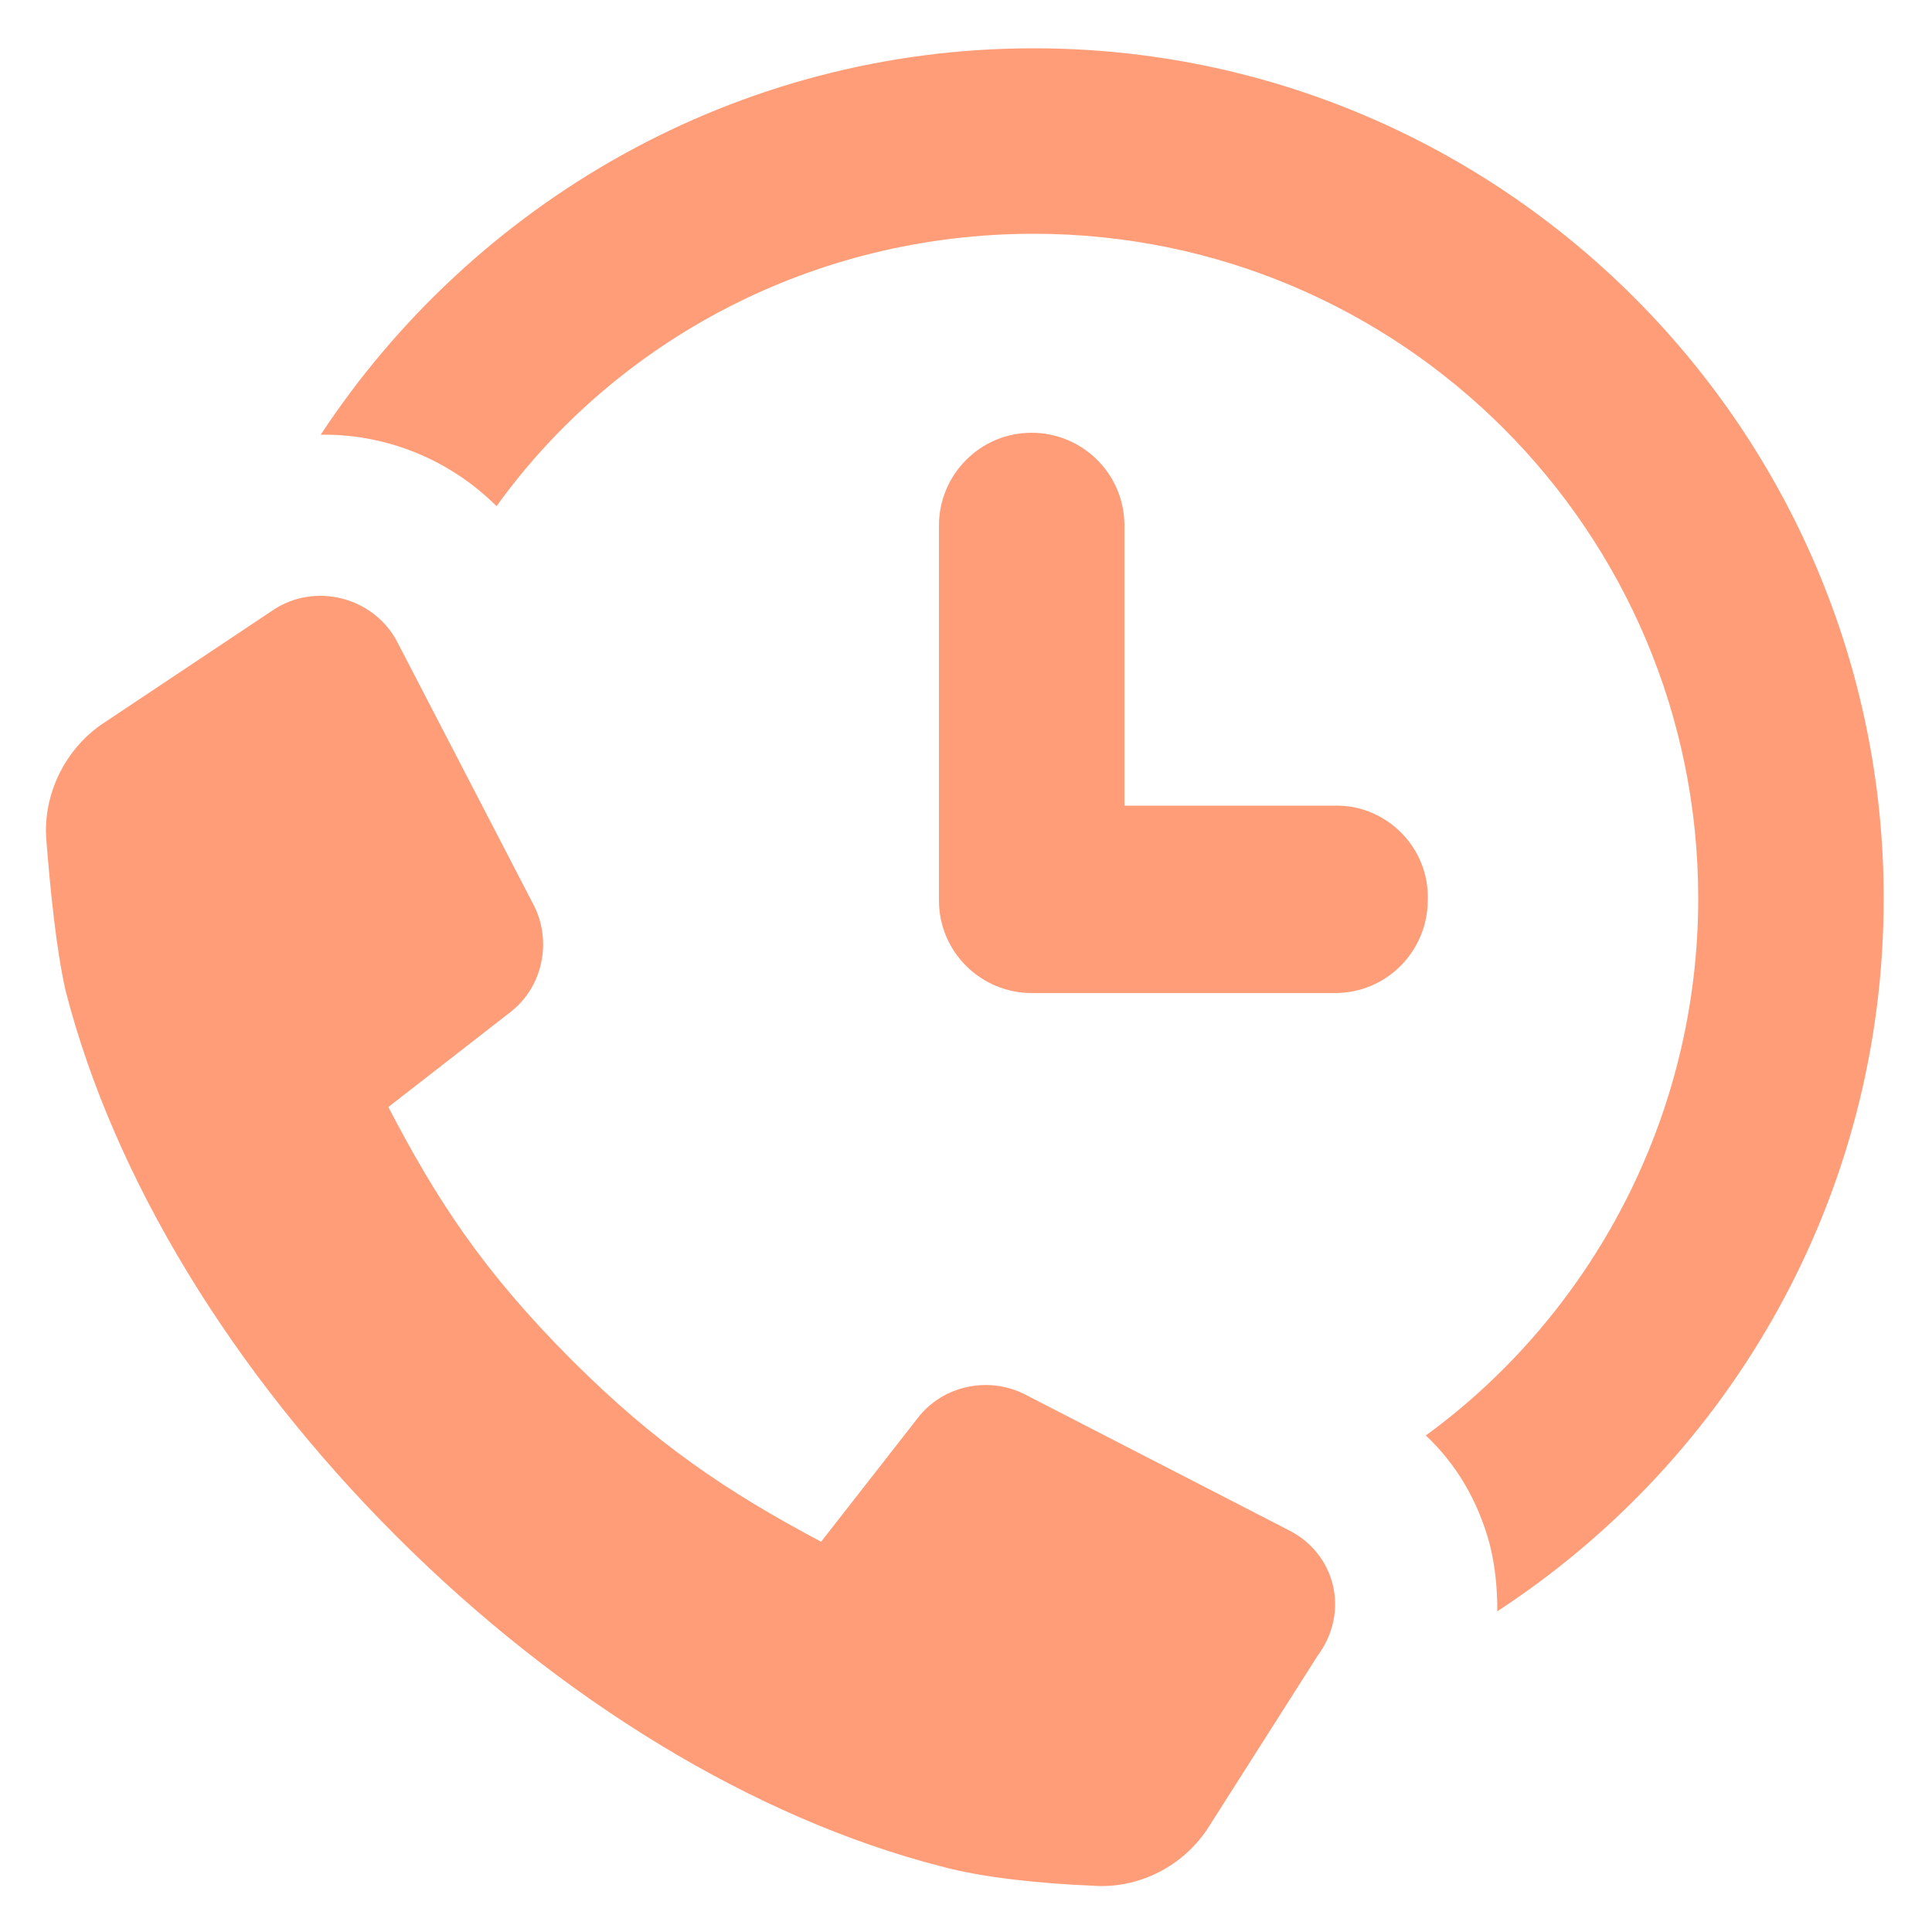
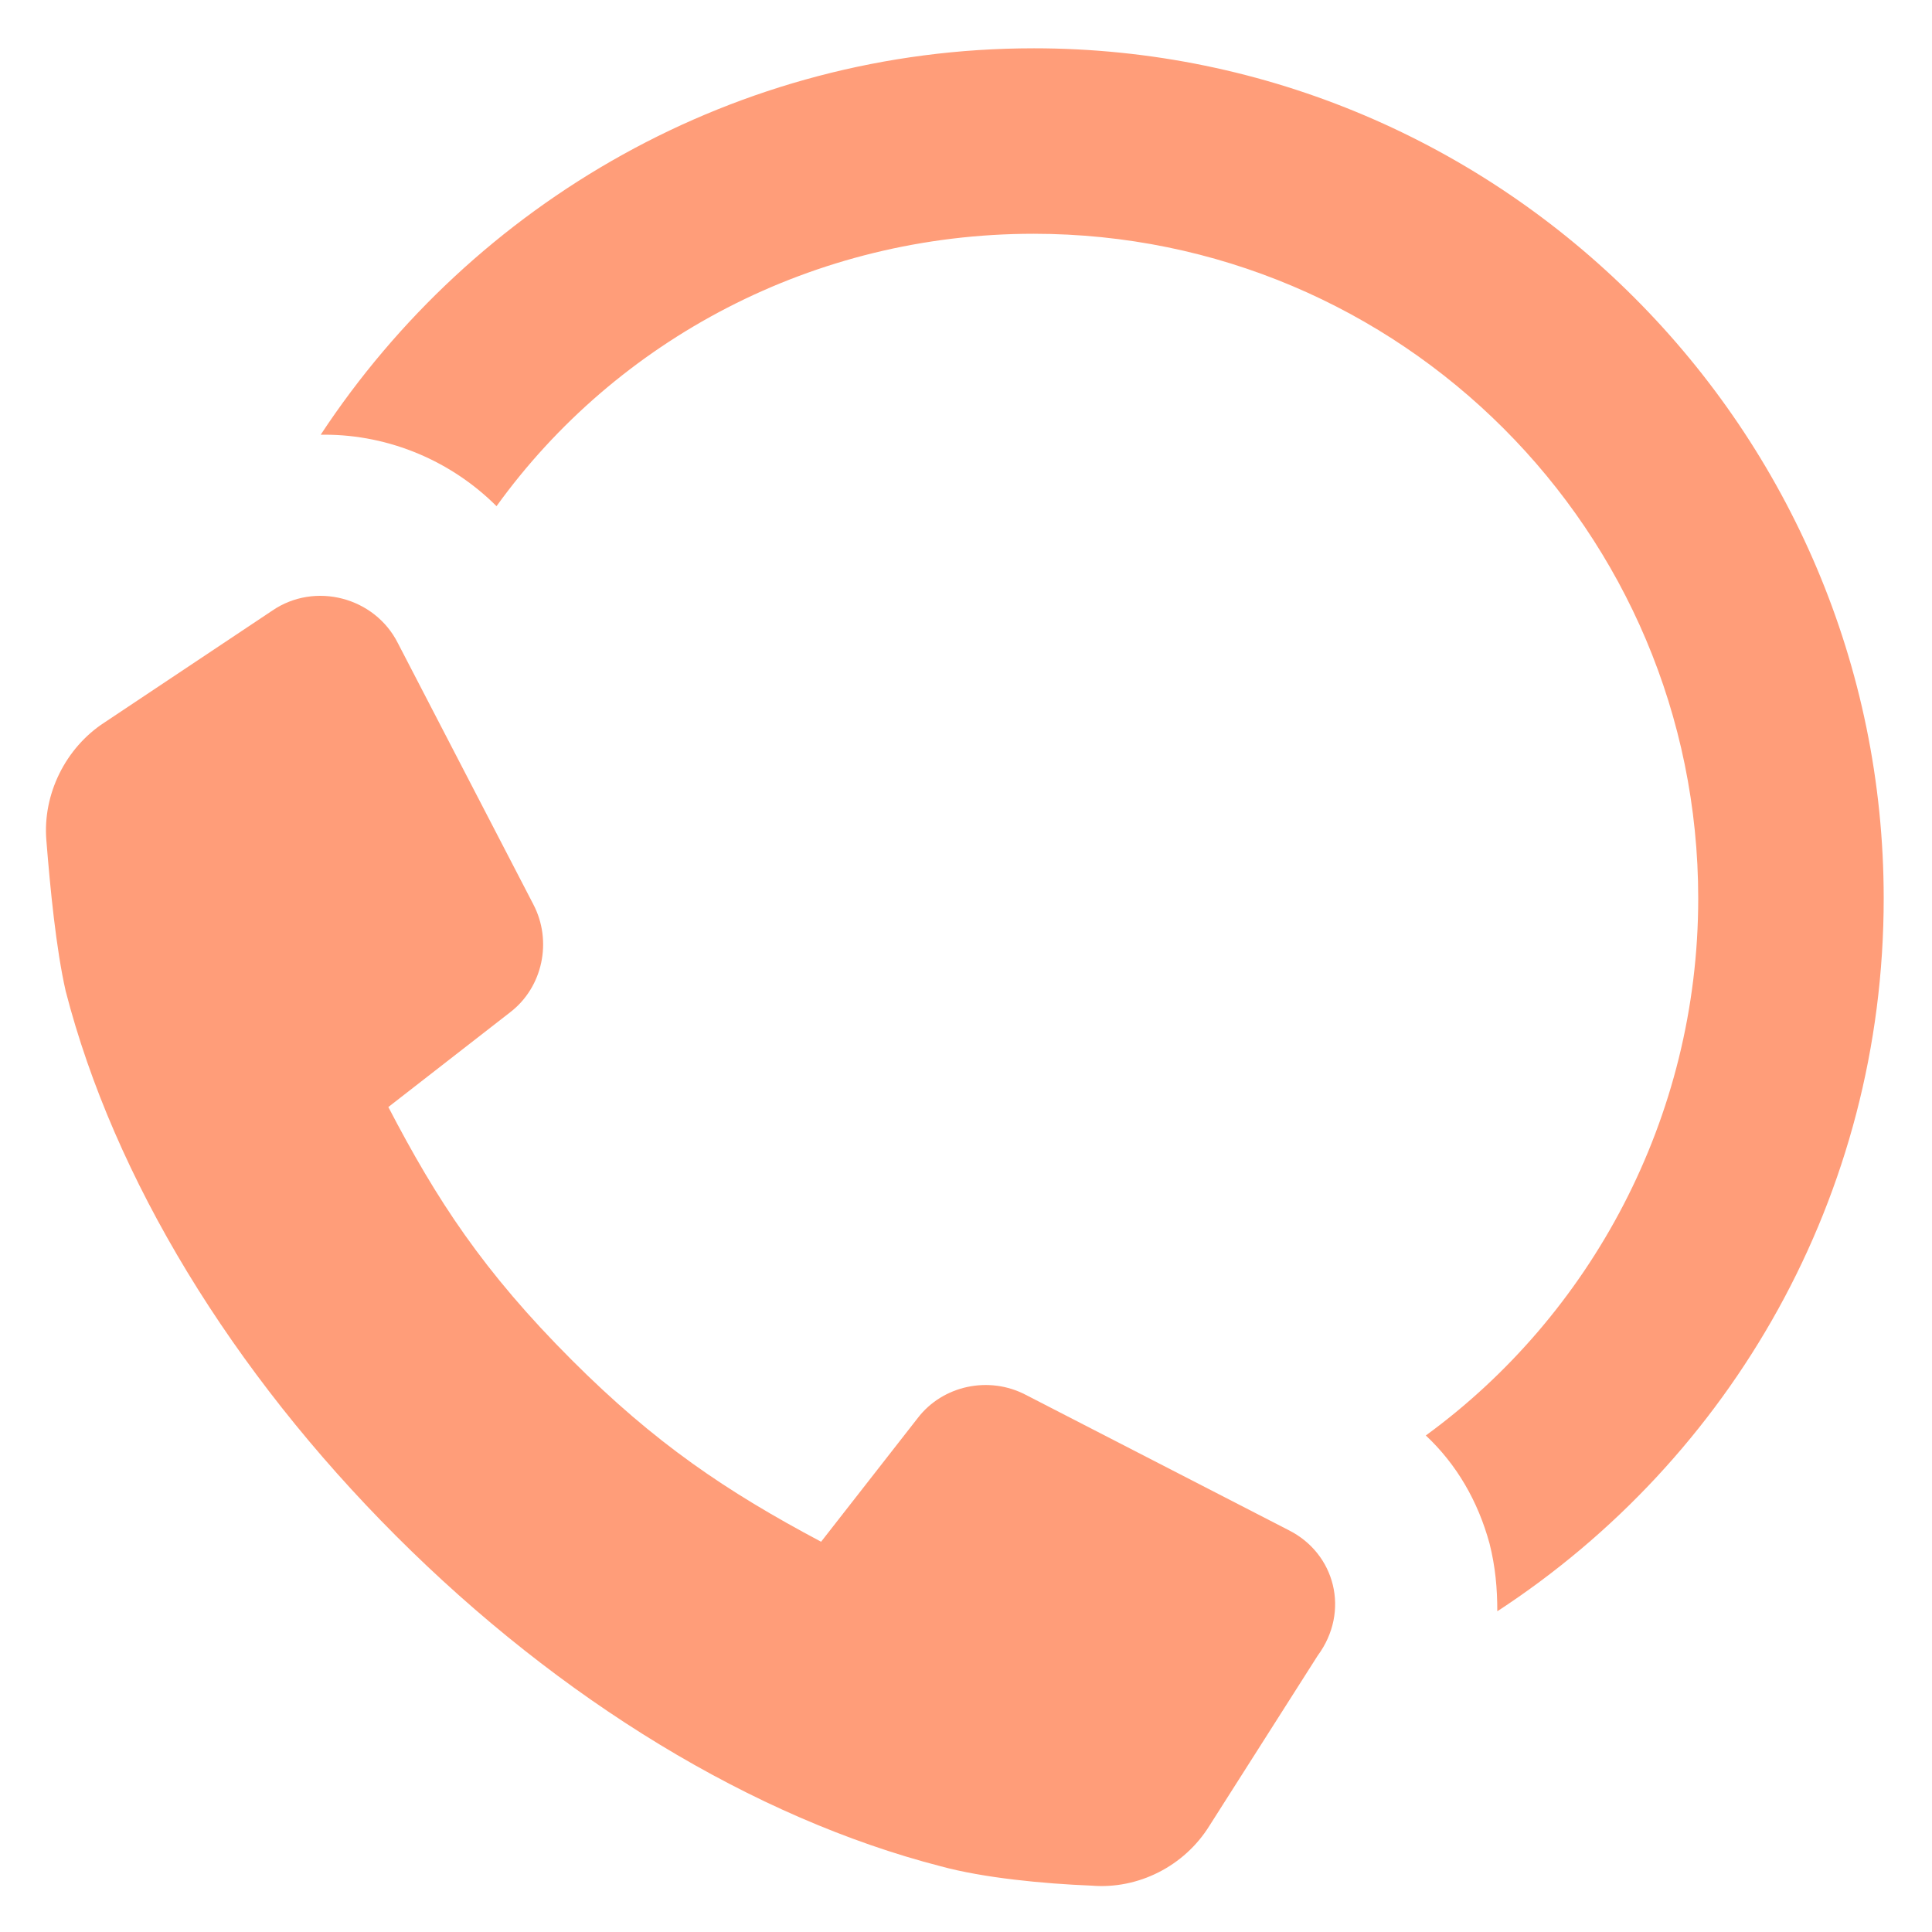
<svg xmlns="http://www.w3.org/2000/svg" width="1200pt" height="1200pt" version="1.1" viewBox="0 0 1200 1200">
  <path d="m642 30c-184.8 0-348 96-442.8 240h2.398c40.801 0 79.199 16.801 106.8 44.398 74.398-103.2 196.8-169.2 333.6-169.2 228 0 412.8 184.8 412.8 412.8 0 136.8-67.199 259.2-169.2 333.6 19.199 18 32.398 40.801 39.602 67.199 3.602 14.398 4.801 27.602 4.801 42 145.2-94.801 240-258 240-442.8-0.004-290.4-236.4-528-528-528z" fill="#ff9d79" />
-   <path d="m830.4 500.4h-132v-174c0-32.398-26.398-57.602-57.602-57.602-32.398 0-57.602 26.398-57.602 57.602v232.8c0 32.398 26.398 57.602 57.602 57.602h188.4c32.398 0 57.602-26.398 57.602-57.602 1.203-32.398-25.195-58.801-56.398-58.801z" fill="#ff9d79" />
  <path d="m800.4 950.4-163.2-84c-22.801-12-51.602-6-67.199 14.398l-60 76.801c-58.801-31.199-103.2-61.199-154.8-112.8-55.199-55.199-84-99.602-114-157.2l75.602-58.801c20.398-15.602 26.398-44.398 14.398-67.199l-84-162c-14.398-28.801-51.602-38.398-78-20.398l-104.4 69.602c-24 15.602-38.398 44.398-36 73.199 2.398 30 6 67.199 12 93.602 30 116.4 103.2 236.4 205.2 338.4s222 175.2 338.4 205.2c26.398 7.199 63.602 10.801 93.602 12 28.801 2.398 57.602-12 73.199-37.199l67.199-105.6c20.402-27.598 10.801-63.598-18-78z" fill="#ff9d79" />
</svg>